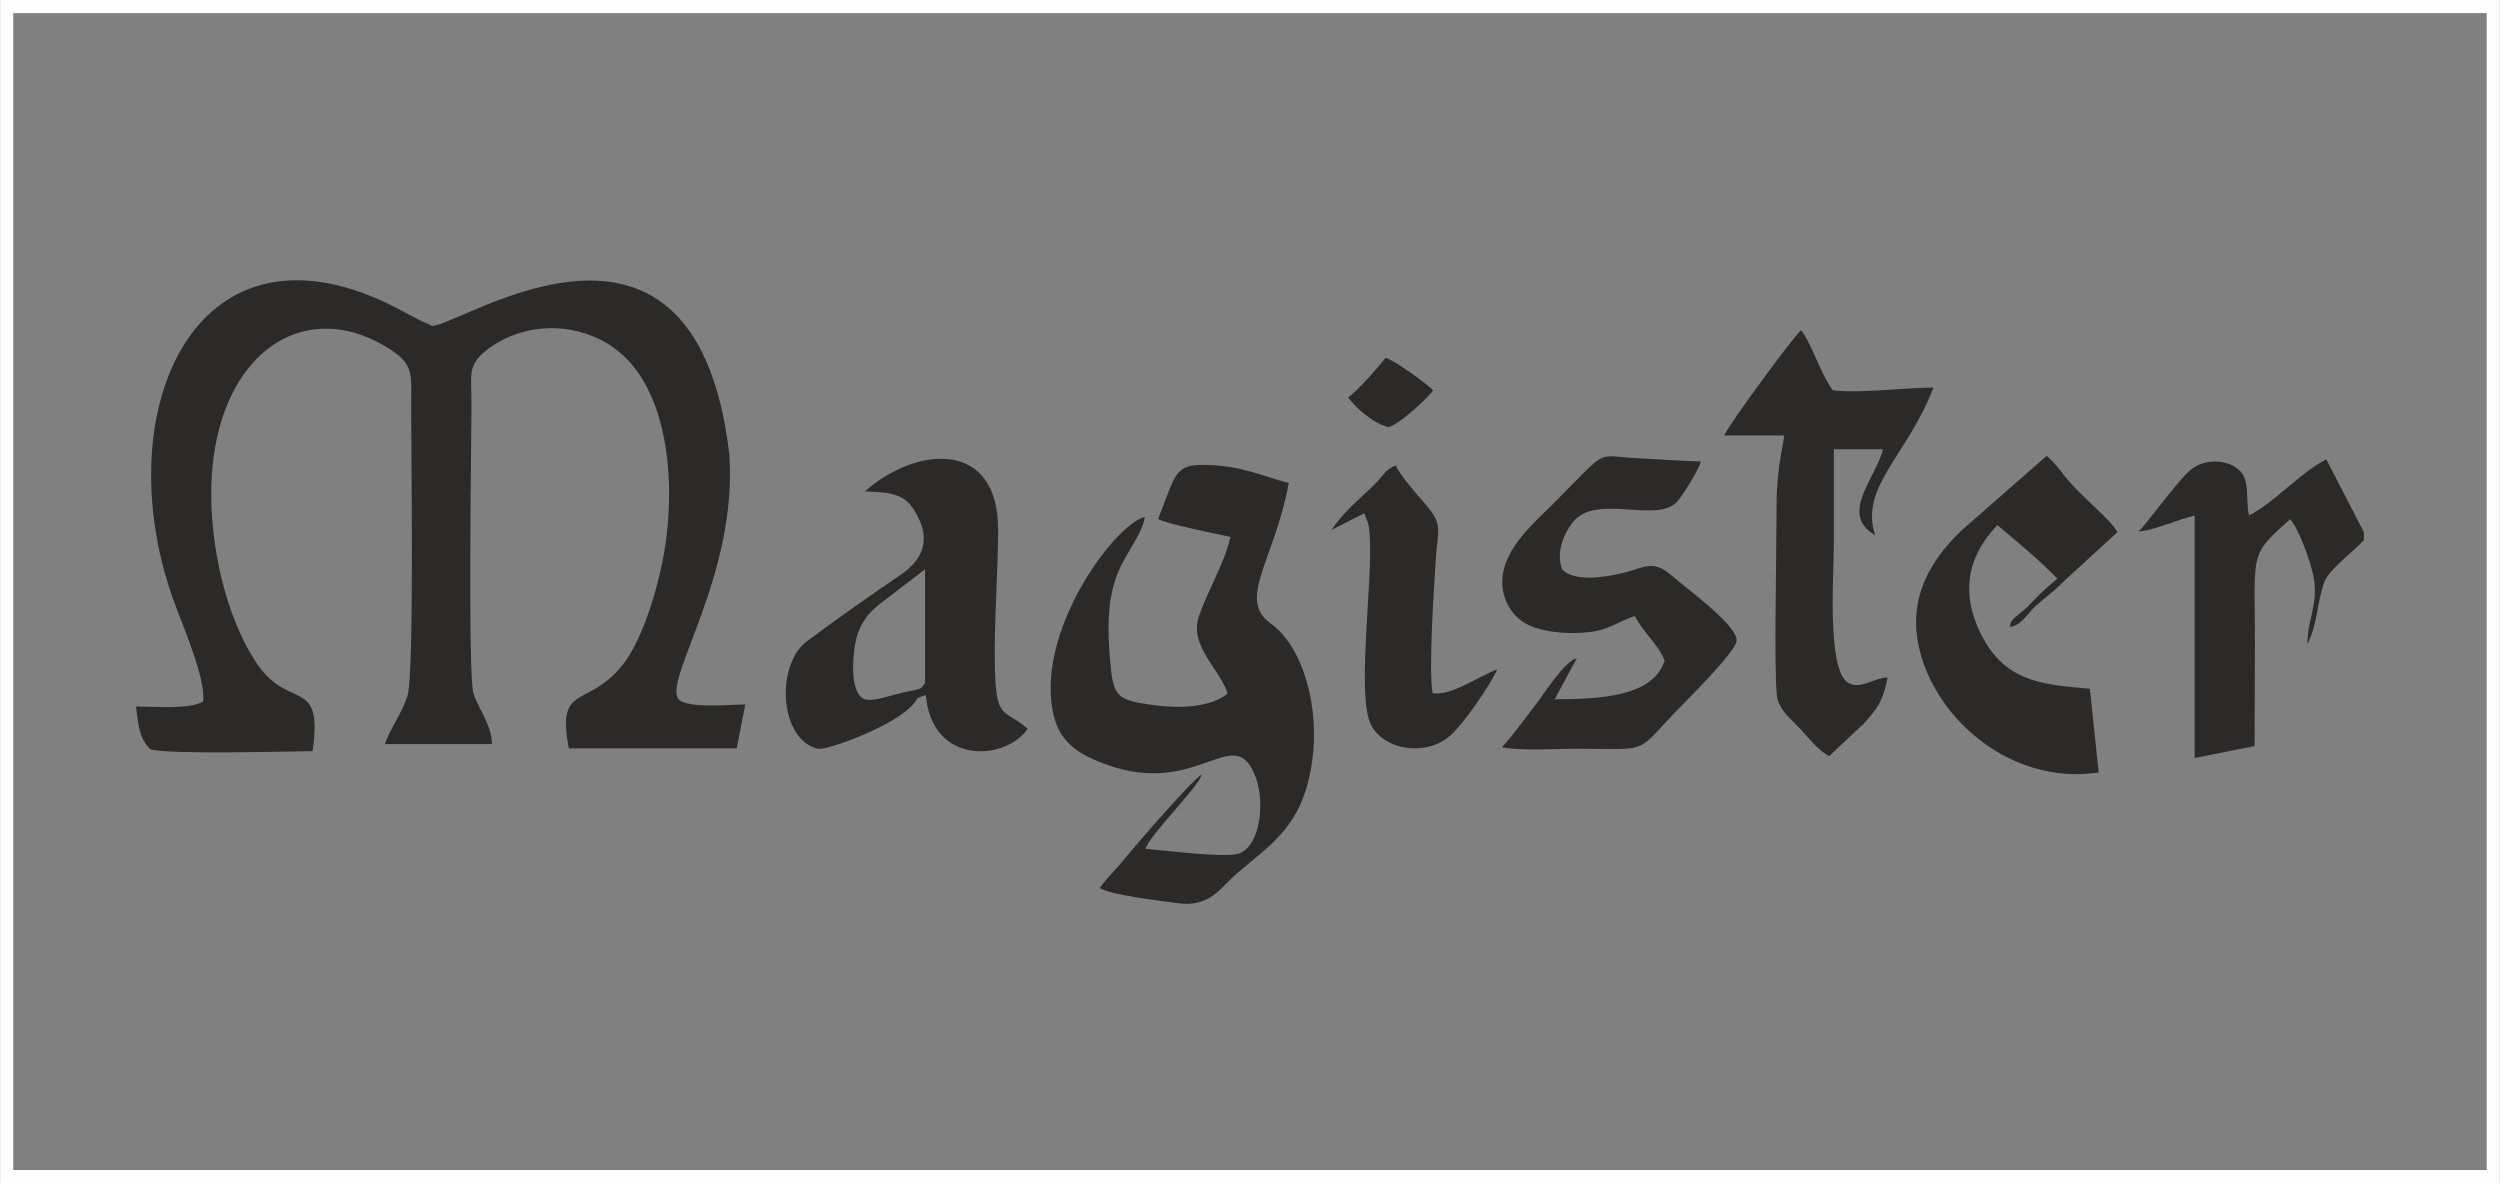
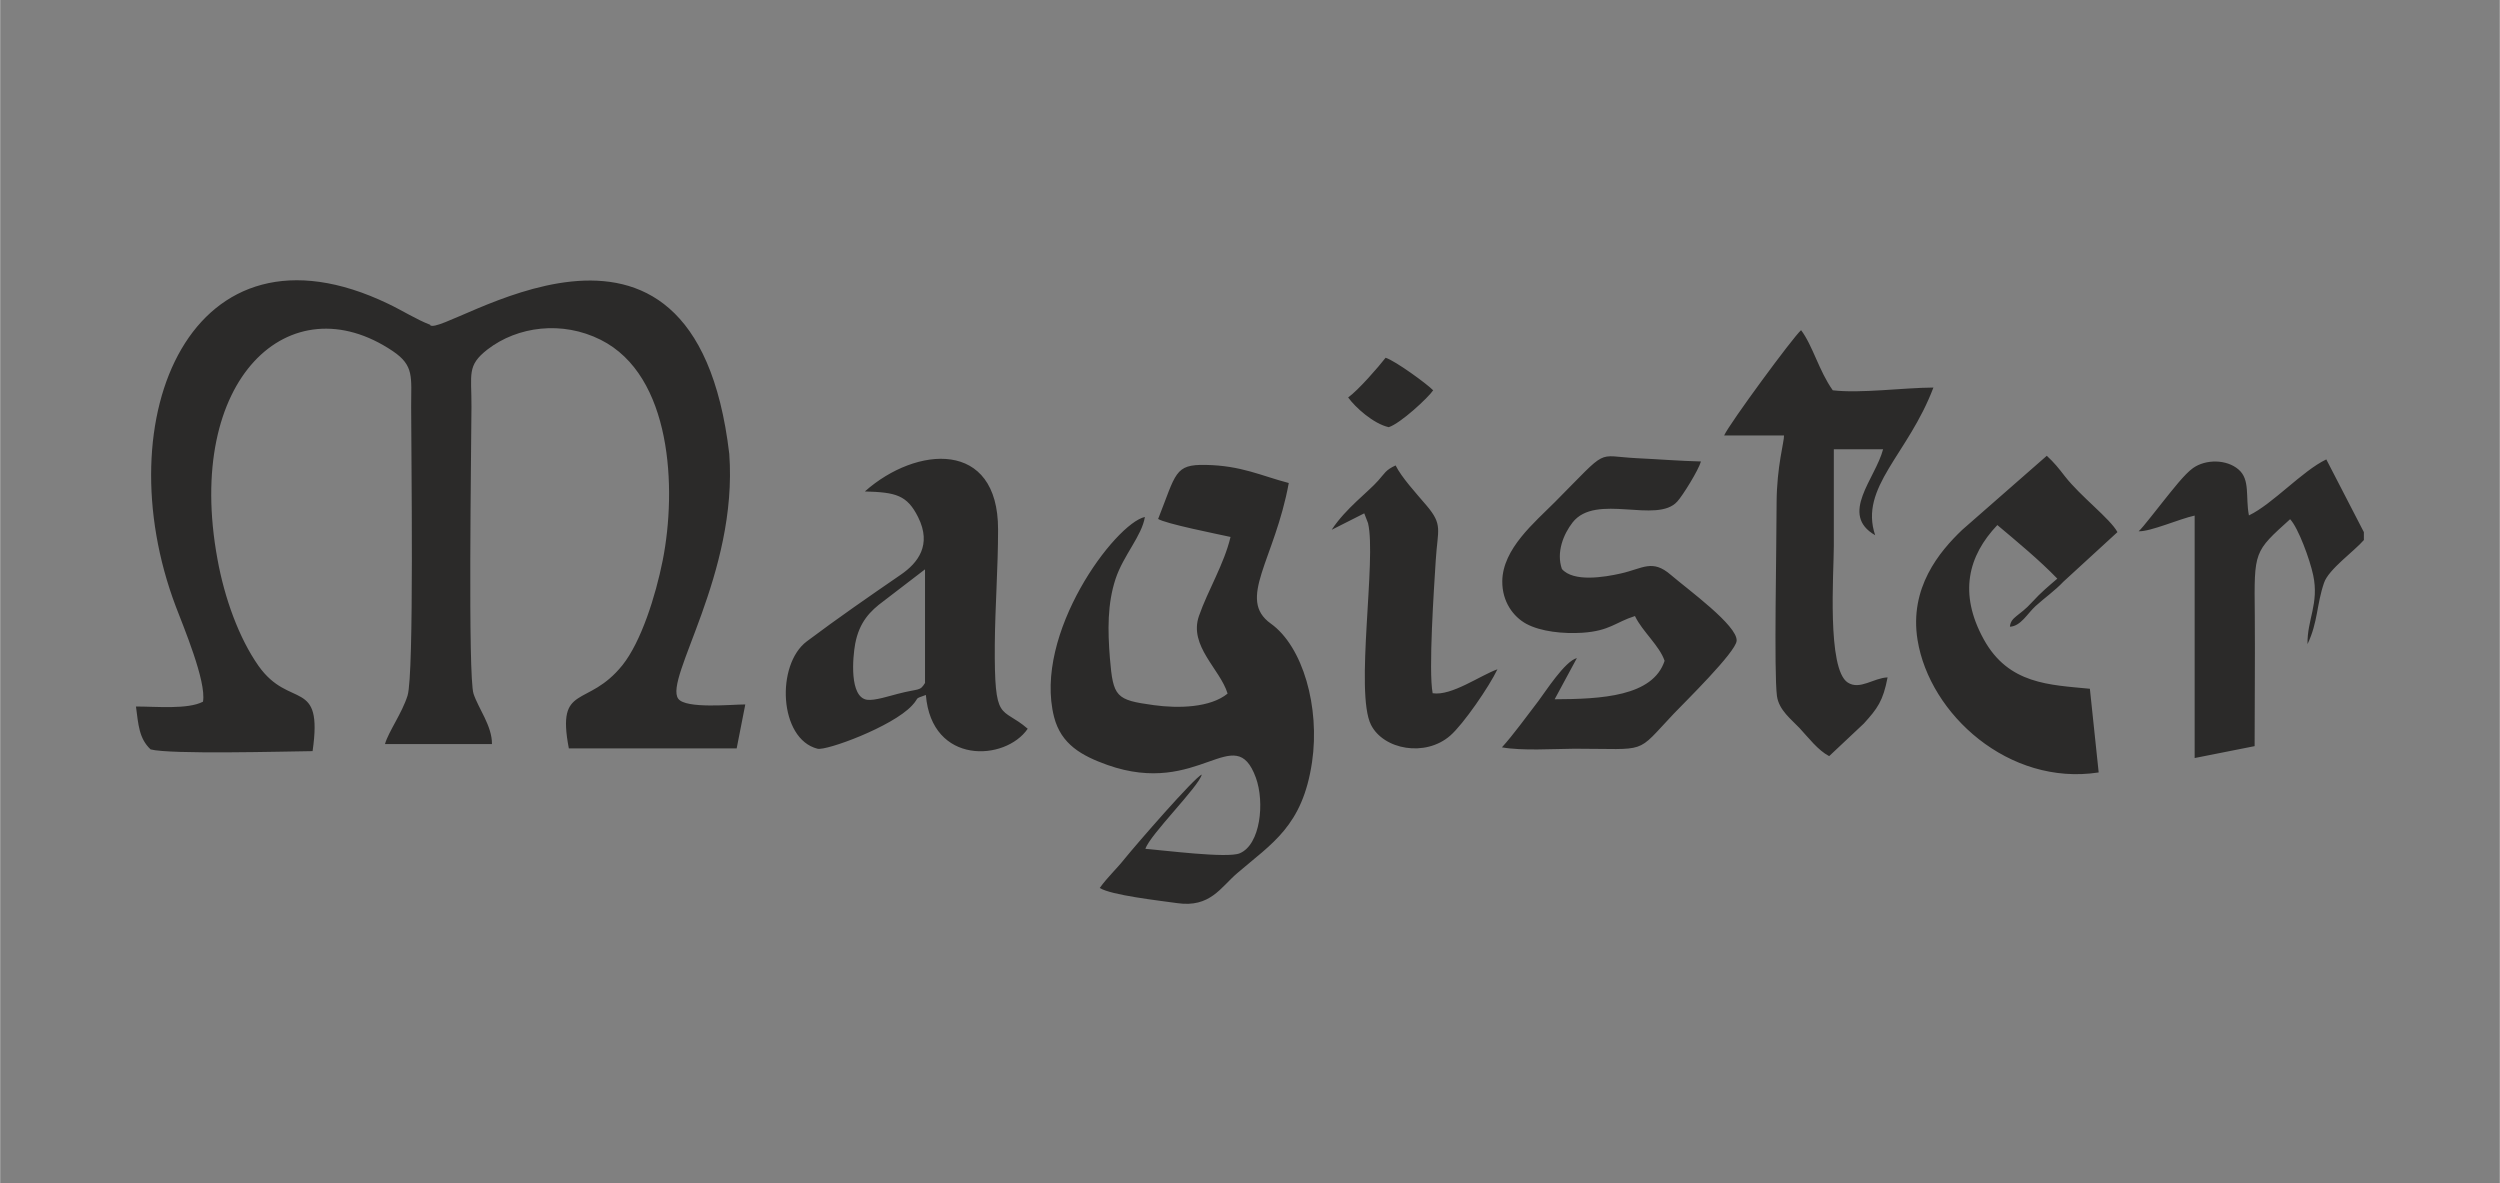
<svg xmlns="http://www.w3.org/2000/svg" xml:space="preserve" width="14.47mm" height="6.849mm" version="1.1" style="shape-rendering:geometricPrecision; text-rendering:geometricPrecision; image-rendering:optimizeQuality; fill-rule:evenodd; clip-rule:evenodd" viewBox="0 0 145.06 68.67">
  <rect x="0" y="0" width="145.06" height="68.67" fill="#808080" stroke="none" />
  <defs>
    <style type="text/css">
   
    .str0 {stroke:#FEFEFE;stroke-width:0.76;stroke-miterlimit:22.926}
    .fil0 {fill:none}
    .fil1 {fill:#2B2A29}
   
  </style>
  </defs>
  <g id="Слой_x0020_1">
-     <rect class="fil0 str0" x="0.38" y="0.38" width="144.3" height="67.9" />
    <path class="fil1" d="M24.96 18.85c-0.77,-0.29 -1.64,-0.84 -2.44,-1.22 -11.43,-5.49 -16.46,6.63 -12.33,17.56 0.43,1.14 1.79,4.36 1.58,5.53 -0.87,0.46 -2.71,0.28 -3.89,0.28 0.14,1.04 0.17,1.85 0.85,2.49 1.16,0.3 7.69,0.12 9.4,0.1 0.62,-4.31 -1.33,-2.39 -3.14,-4.95 -1.13,-1.61 -1.97,-3.92 -2.38,-6.19 -1.93,-10.48 4.21,-16.09 10.18,-12.07 1.24,0.84 1.06,1.49 1.06,3.23 0,2.63 0.18,15.55 -0.21,16.76 -0.32,1.02 -1.11,2.1 -1.31,2.81l6.21 0c0.01,-1.05 -0.79,-2.07 -1.07,-2.92 -0.33,-1 -0.13,-14.18 -0.12,-16.66 0.01,-1.89 -0.28,-2.38 0.93,-3.32 1.75,-1.35 4.34,-1.68 6.57,-0.56 4.13,2.07 4.42,8.63 3.6,12.79 -0.42,2.11 -1.26,4.73 -2.33,6.08 -2.04,2.55 -3.85,1.02 -3.12,4.84l9.74 0 0.5 -2.55c-0.78,-0 -3.45,0.27 -3.89,-0.33 -0.84,-1.15 3.47,-7.24 2.96,-14.21 -2.06,-17.49 -16.61,-6.69 -17.36,-7.47zm53.27 4.22c0.41,0.57 1.46,1.52 2.35,1.72 0.69,-0.22 2.3,-1.72 2.58,-2.14 -0.37,-0.38 -2.18,-1.7 -2.76,-1.89 -0.4,0.52 -1.58,1.88 -2.18,2.31zm-0.95 7.67l1.88 -0.95 0.22 0.57c0.5,2.08 -0.77,9.82 0.17,11.7 0.73,1.45 3.16,1.89 4.6,0.63 0.77,-0.67 2.27,-2.86 2.74,-3.85 -1.01,0.36 -2.66,1.56 -3.76,1.39 -0.25,-1.3 0.08,-6.13 0.18,-7.72 0.11,-1.79 0.43,-2.04 -0.54,-3.18 -0.62,-0.73 -1.44,-1.62 -1.79,-2.32 -0.59,0.27 -0.63,0.46 -1.01,0.88 -0.59,0.67 -1.88,1.61 -2.69,2.84zm59.89 0.58l0 -0.44 -2.18 -4.22c-1.4,0.67 -3.11,2.59 -4.49,3.25 -0.21,-1.07 0.09,-2.08 -0.61,-2.67 -0.69,-0.59 -1.89,-0.6 -2.63,-0.08 -0.49,0.34 -1.23,1.31 -1.66,1.84 -0.37,0.45 -1.27,1.64 -1.5,1.83 0.68,0.03 2.37,-0.72 3.25,-0.91l0 14.07 3.48 -0.69c0,-2.55 0.03,-5.09 0.01,-7.64 -0.04,-3.7 -0.05,-3.63 2.05,-5.53 0.48,0.51 1.15,2.35 1.34,3.25 0.35,1.65 -0.36,2.59 -0.33,4 0.61,-1.28 0.52,-2.28 0.96,-3.56 0.27,-0.79 1.74,-1.82 2.32,-2.49zm-15.39 13.5l-0.51 -4.85c-2.33,-0.23 -4.72,-0.25 -6.16,-2.87 -1.47,-2.67 -0.9,-4.85 0.79,-6.63 1.12,0.94 2.47,2.06 3.48,3.11 -0.52,0.45 -0.93,0.78 -1.47,1.37 -0.74,0.82 -1.23,0.84 -1.28,1.42 0.63,-0.03 1.01,-0.76 1.49,-1.2 0.54,-0.49 1.11,-0.88 1.61,-1.41l3.14 -2.88c-0.42,-0.78 -2.13,-2.06 -3.05,-3.24 -0.38,-0.49 -0.6,-0.77 -1.05,-1.19l-4.91 4.3c-1.32,1.26 -3.08,3.36 -2.59,6.39 0.7,4.32 5.3,8.48 10.49,7.69zm-26.9 -9.05c0.41,0.86 1.42,1.71 1.71,2.58 -0.68,2.07 -3.68,2.22 -6.38,2.23l1.29 -2.39c-0.7,0.18 -1.83,1.96 -2.24,2.5 -0.66,0.86 -1.47,1.98 -2.11,2.68 1.16,0.21 2.96,0.09 4.2,0.08 4.35,0 3.51,0.36 5.77,-2.03 0.62,-0.65 3.6,-3.57 3.65,-4.23 0.07,-0.88 -2.83,-2.98 -3.82,-3.83 -1.08,-0.93 -1.61,-0.37 -2.9,-0.08 -0.97,0.22 -2.75,0.51 -3.42,-0.26 -0.34,-0.98 0.1,-2.03 0.62,-2.7 1.35,-1.73 4.9,0.11 6.08,-1.22 0.31,-0.34 1.22,-1.8 1.37,-2.32 -1.25,-0.03 -2.45,-0.13 -3.72,-0.19 -2.44,-0.12 -1.56,-0.67 -4.75,2.54 -1.17,1.18 -3.04,2.71 -3.06,4.6 -0.01,1.19 0.64,2.06 1.39,2.47 0.85,0.46 2.16,0.59 3.26,0.52 1.6,-0.11 1.91,-0.61 3.05,-0.97zm5.17 -10.5l3.47 0c0.02,0.32 -0.42,1.8 -0.43,3.88 -0,2.54 -0.16,9.9 0.02,11.24 0.11,0.82 0.85,1.37 1.31,1.86 0.52,0.56 1.07,1.29 1.72,1.63l2.01 -1.89c0.79,-0.87 1.12,-1.31 1.38,-2.68 -0.81,0.03 -1.61,0.75 -2.31,0.3 -1.22,-0.78 -0.81,-6.4 -0.81,-7.92l0 -5.62 2.86 0c-0.45,1.72 -2.56,3.78 -0.46,4.99 -0.94,-2.78 1.91,-4.68 3.38,-8.57 -1.78,0.01 -4.21,0.35 -5.84,0.16 -0.8,-1.12 -1.16,-2.59 -1.84,-3.49 -0.47,0.41 -4.14,5.4 -4.46,6.1zm-46.37 14.35c-0.32,0.52 -0.32,0.31 -1.61,0.65 -0.44,0.11 -1.32,0.4 -1.76,0.34 -1.04,-0.15 -0.84,-2.45 -0.69,-3.26 0.24,-1.25 0.86,-1.89 1.65,-2.47l2.4 -1.84 0 6.58zm-3.49 -11.1c1.79,0.05 2.44,0.21 3.08,1.49 0.81,1.62 -0.02,2.66 -0.99,3.33 -1.89,1.3 -3.63,2.5 -5.47,3.88 -1.8,1.35 -1.62,5.66 0.62,6.23 0.51,0.13 4.33,-1.27 5.48,-2.5 0.47,-0.5 0.07,-0.36 0.81,-0.62 0.33,4.08 4.62,3.85 5.91,1.96 -1.56,-1.35 -1.94,-0.24 -1.91,-4.9 0.02,-2.23 0.19,-4.43 0.19,-6.66 0.01,-5.25 -4.75,-4.85 -7.72,-2.22zm17 1.59c0.41,0.28 3.49,0.89 4.21,1.05 -0.37,1.57 -1.32,3.11 -1.83,4.58 -0.61,1.74 1.23,3.09 1.66,4.51 -1,0.82 -2.85,0.87 -4.29,0.67 -2.2,-0.3 -2.35,-0.47 -2.54,-2.72 -0.13,-1.62 -0.15,-3.16 0.33,-4.61 0.45,-1.36 1.53,-2.5 1.7,-3.59 -1.72,0.38 -6.5,6.77 -5.27,11.61 0.41,1.59 1.61,2.25 3.09,2.78 5.35,1.9 7.39,-2.62 8.62,0.74 0.52,1.43 0.27,3.89 -0.94,4.39 -0.72,0.3 -4.42,-0.18 -5.47,-0.26 0.26,-0.82 3.11,-3.62 3.27,-4.31 -0.41,0.15 -3.79,4.04 -4.47,4.88 -0.51,0.64 -0.98,1.05 -1.45,1.7 0.66,0.42 3.43,0.73 4.49,0.88 1.92,0.28 2.53,-0.92 3.49,-1.74 2.01,-1.73 3.79,-2.72 4.34,-6.44 0.47,-3.19 -0.53,-6.71 -2.39,-8.04 -1.99,-1.42 0.22,-3.68 1.04,-8.16 -1.61,-0.42 -2.74,-1.01 -4.81,-1.05 -1.83,-0.04 -1.72,0.48 -2.78,3.16z" />
  </g>
</svg>